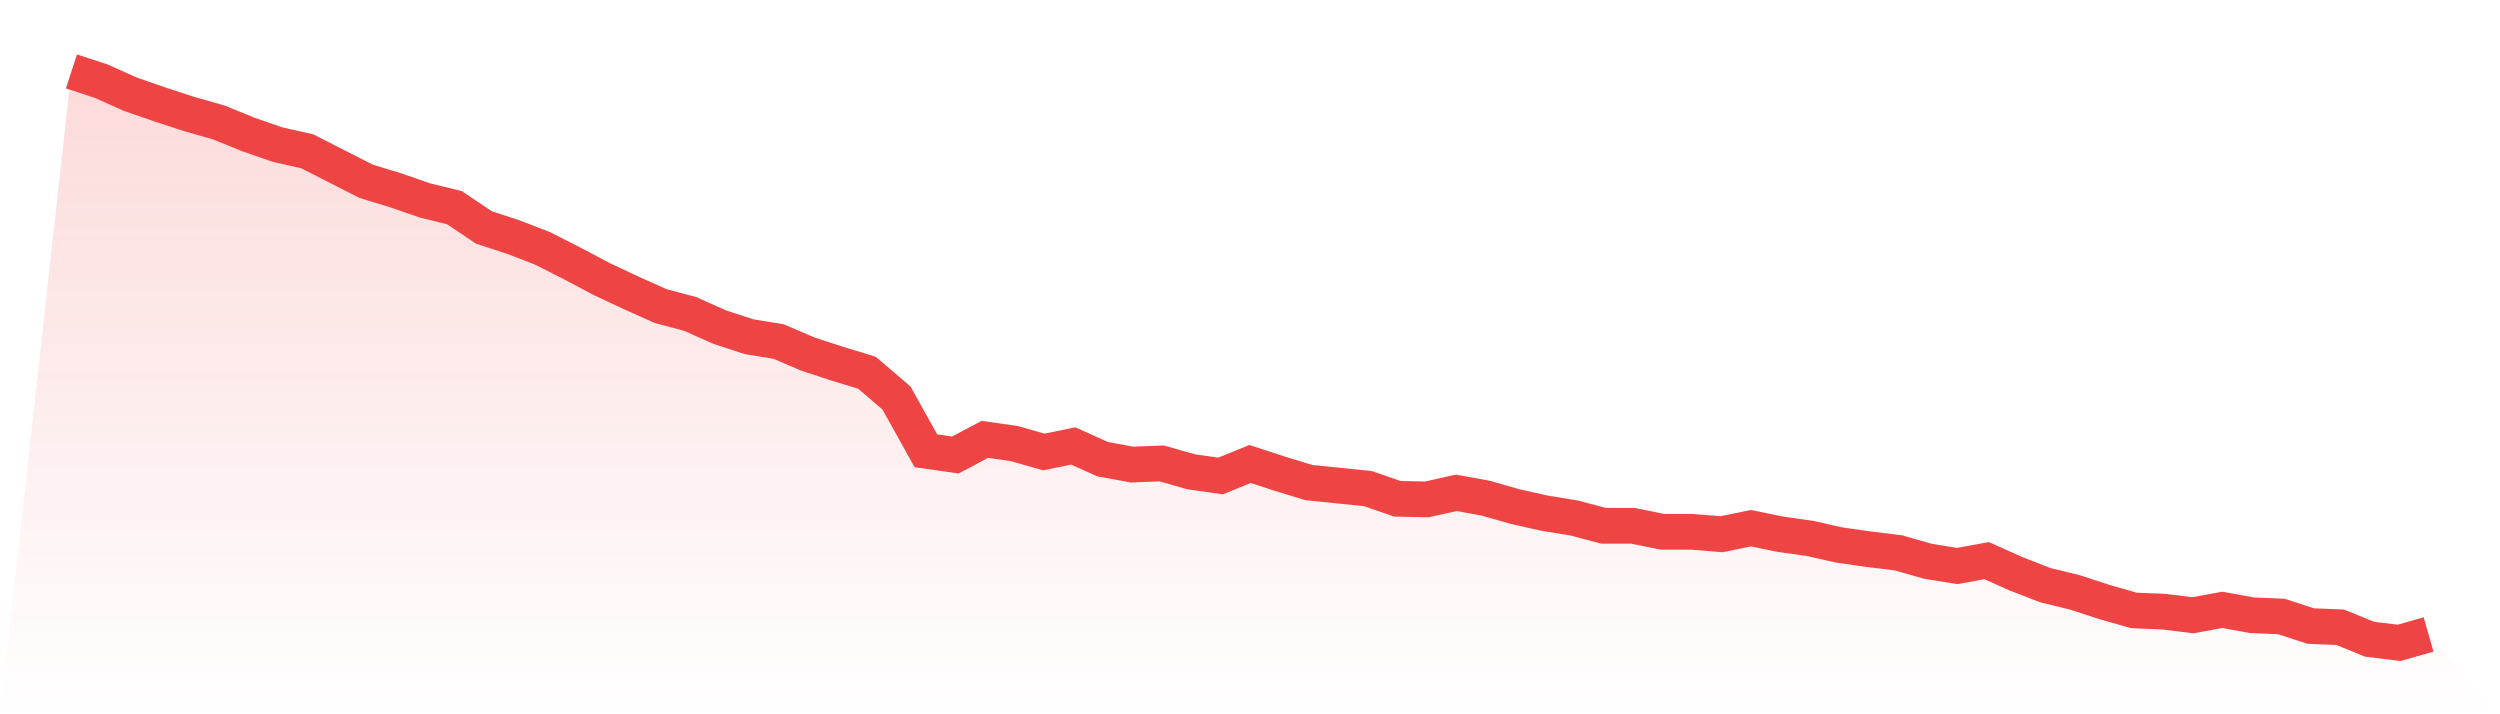
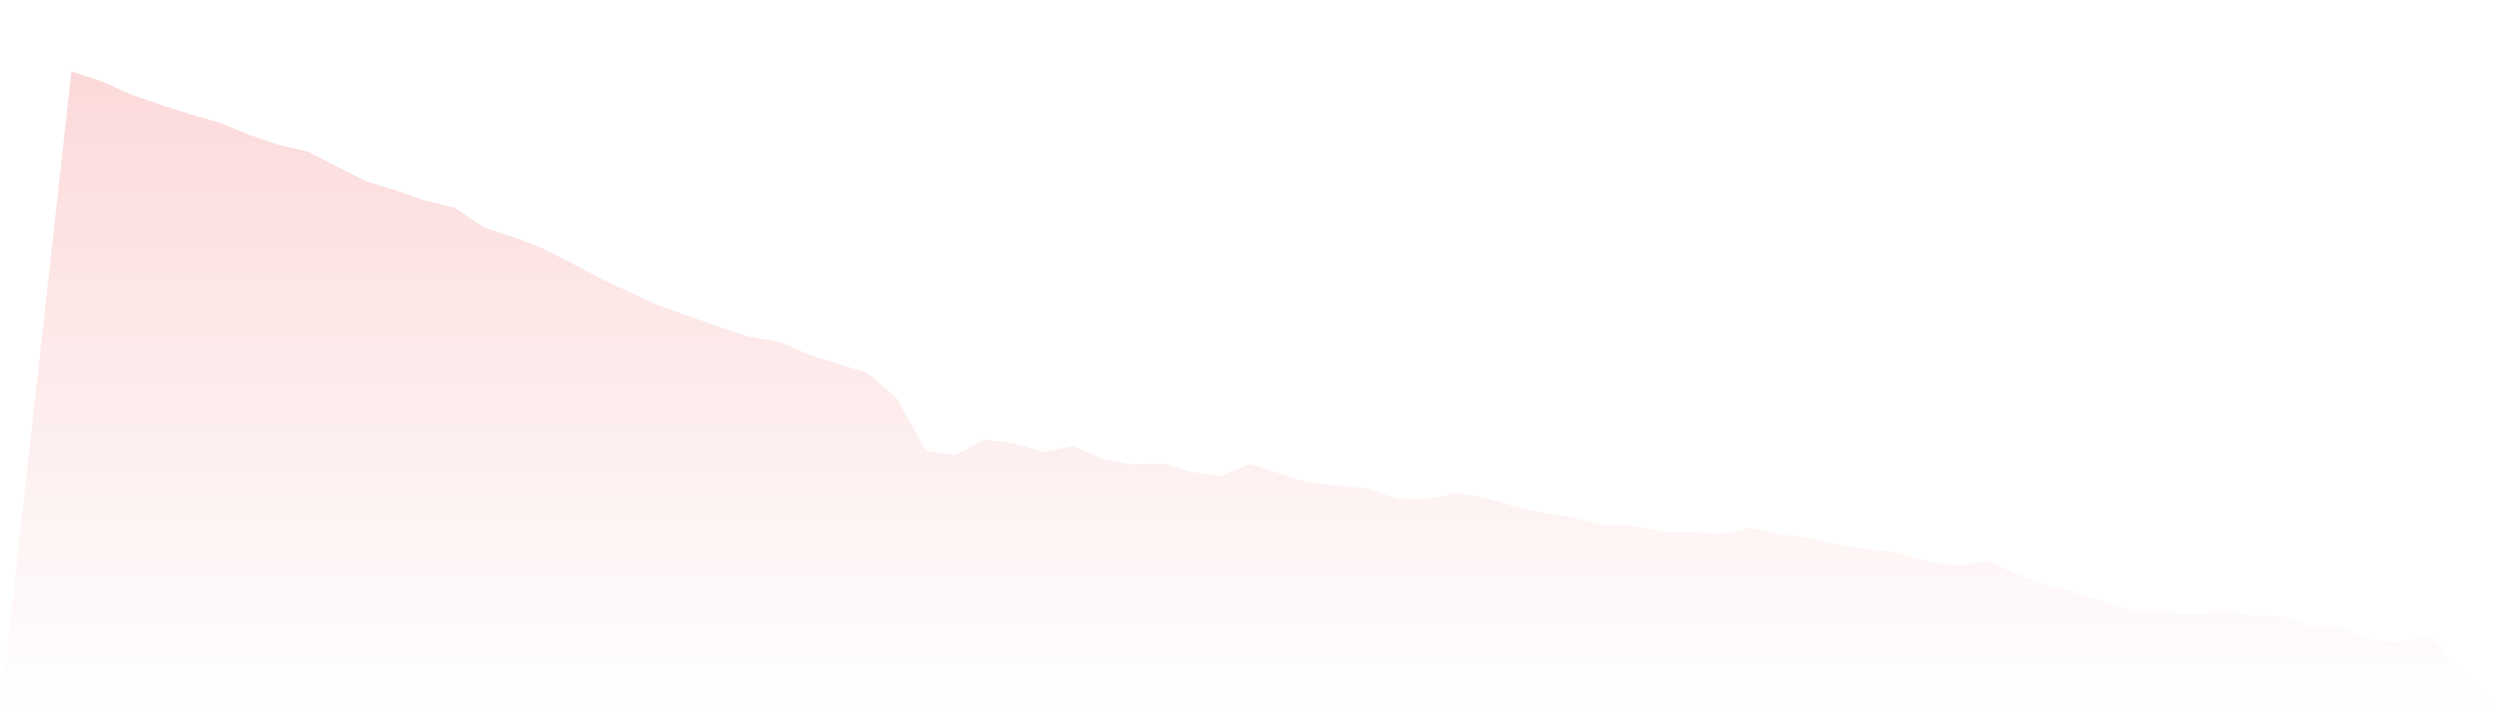
<svg xmlns="http://www.w3.org/2000/svg" viewBox="0 0 140 40">
  <defs>
    <linearGradient id="gradient" x1="0" x2="0" y1="0" y2="1">
      <stop offset="0%" stop-color="#ef4444" stop-opacity="0.2" />
      <stop offset="100%" stop-color="#ef4444" stop-opacity="0" />
    </linearGradient>
  </defs>
-   <path d="M4,4 L4,4 L5.65,4.538 L7.3,5.277 L8.95,5.849 L10.6,6.387 L12.25,6.857 L13.9,7.529 L15.55,8.101 L17.2,8.471 L18.85,9.311 L20.5,10.151 L22.15,10.655 L23.8,11.227 L25.45,11.63 L27.1,12.739 L28.75,13.277 L30.4,13.916 L32.05,14.756 L33.7,15.63 L35.35,16.403 L37,17.143 L38.65,17.58 L40.3,18.319 L41.95,18.857 L43.6,19.126 L45.25,19.832 L46.9,20.37 L48.55,20.874 L50.2,22.286 L51.85,25.244 L53.5,25.479 L55.15,24.605 L56.8,24.84 L58.45,25.311 L60.1,24.975 L61.75,25.714 L63.4,26.017 L65.05,25.95 L66.7,26.42 L68.35,26.655 L70,25.983 L71.65,26.521 L73.3,27.025 L74.95,27.193 L76.6,27.361 L78.25,27.933 L79.9,27.966 L81.55,27.597 L83.2,27.899 L84.85,28.37 L86.5,28.739 L88.15,29.008 L89.8,29.445 L91.45,29.445 L93.1,29.782 L94.75,29.782 L96.4,29.916 L98.05,29.58 L99.7,29.916 L101.35,30.151 L103,30.521 L104.65,30.756 L106.3,30.958 L107.95,31.429 L109.6,31.697 L111.25,31.395 L112.9,32.134 L114.55,32.773 L116.2,33.176 L117.85,33.714 L119.5,34.185 L121.15,34.252 L122.8,34.454 L124.45,34.151 L126.1,34.454 L127.75,34.521 L129.4,35.059 L131.05,35.126 L132.7,35.798 L134.35,36 L136,35.529 L140,40 L0,40 z" fill="url(#gradient)" />
-   <path d="M4,4 L4,4 L5.65,4.538 L7.3,5.277 L8.95,5.849 L10.6,6.387 L12.25,6.857 L13.9,7.529 L15.55,8.101 L17.2,8.471 L18.85,9.311 L20.5,10.151 L22.15,10.655 L23.8,11.227 L25.45,11.63 L27.1,12.739 L28.75,13.277 L30.4,13.916 L32.05,14.756 L33.7,15.63 L35.35,16.403 L37,17.143 L38.65,17.58 L40.3,18.319 L41.95,18.857 L43.6,19.126 L45.25,19.832 L46.9,20.37 L48.55,20.874 L50.2,22.286 L51.85,25.244 L53.5,25.479 L55.15,24.605 L56.8,24.84 L58.45,25.311 L60.1,24.975 L61.75,25.714 L63.4,26.017 L65.05,25.95 L66.7,26.42 L68.35,26.655 L70,25.983 L71.65,26.521 L73.3,27.025 L74.95,27.193 L76.6,27.361 L78.25,27.933 L79.9,27.966 L81.55,27.597 L83.2,27.899 L84.85,28.37 L86.5,28.739 L88.15,29.008 L89.8,29.445 L91.45,29.445 L93.1,29.782 L94.75,29.782 L96.4,29.916 L98.05,29.58 L99.7,29.916 L101.35,30.151 L103,30.521 L104.65,30.756 L106.3,30.958 L107.95,31.429 L109.6,31.697 L111.25,31.395 L112.9,32.134 L114.55,32.773 L116.2,33.176 L117.85,33.714 L119.5,34.185 L121.15,34.252 L122.8,34.454 L124.45,34.151 L126.1,34.454 L127.75,34.521 L129.4,35.059 L131.05,35.126 L132.7,35.798 L134.35,36 L136,35.529" fill="none" stroke="#ef4444" stroke-width="2" />
+   <path d="M4,4 L4,4 L5.65,4.538 L7.3,5.277 L8.95,5.849 L10.6,6.387 L12.25,6.857 L13.9,7.529 L15.55,8.101 L17.2,8.471 L18.85,9.311 L20.5,10.151 L22.15,10.655 L23.8,11.227 L25.45,11.63 L27.1,12.739 L28.75,13.277 L30.4,13.916 L32.05,14.756 L33.7,15.63 L35.35,16.403 L37,17.143 L40.3,18.319 L41.95,18.857 L43.6,19.126 L45.25,19.832 L46.9,20.37 L48.55,20.874 L50.2,22.286 L51.85,25.244 L53.5,25.479 L55.15,24.605 L56.8,24.84 L58.45,25.311 L60.1,24.975 L61.75,25.714 L63.4,26.017 L65.05,25.95 L66.7,26.42 L68.35,26.655 L70,25.983 L71.65,26.521 L73.3,27.025 L74.95,27.193 L76.6,27.361 L78.25,27.933 L79.9,27.966 L81.55,27.597 L83.2,27.899 L84.85,28.37 L86.5,28.739 L88.15,29.008 L89.8,29.445 L91.45,29.445 L93.1,29.782 L94.75,29.782 L96.4,29.916 L98.05,29.58 L99.7,29.916 L101.35,30.151 L103,30.521 L104.65,30.756 L106.3,30.958 L107.95,31.429 L109.6,31.697 L111.25,31.395 L112.9,32.134 L114.55,32.773 L116.2,33.176 L117.85,33.714 L119.5,34.185 L121.15,34.252 L122.8,34.454 L124.45,34.151 L126.1,34.454 L127.75,34.521 L129.4,35.059 L131.05,35.126 L132.7,35.798 L134.35,36 L136,35.529 L140,40 L0,40 z" fill="url(#gradient)" />
</svg>